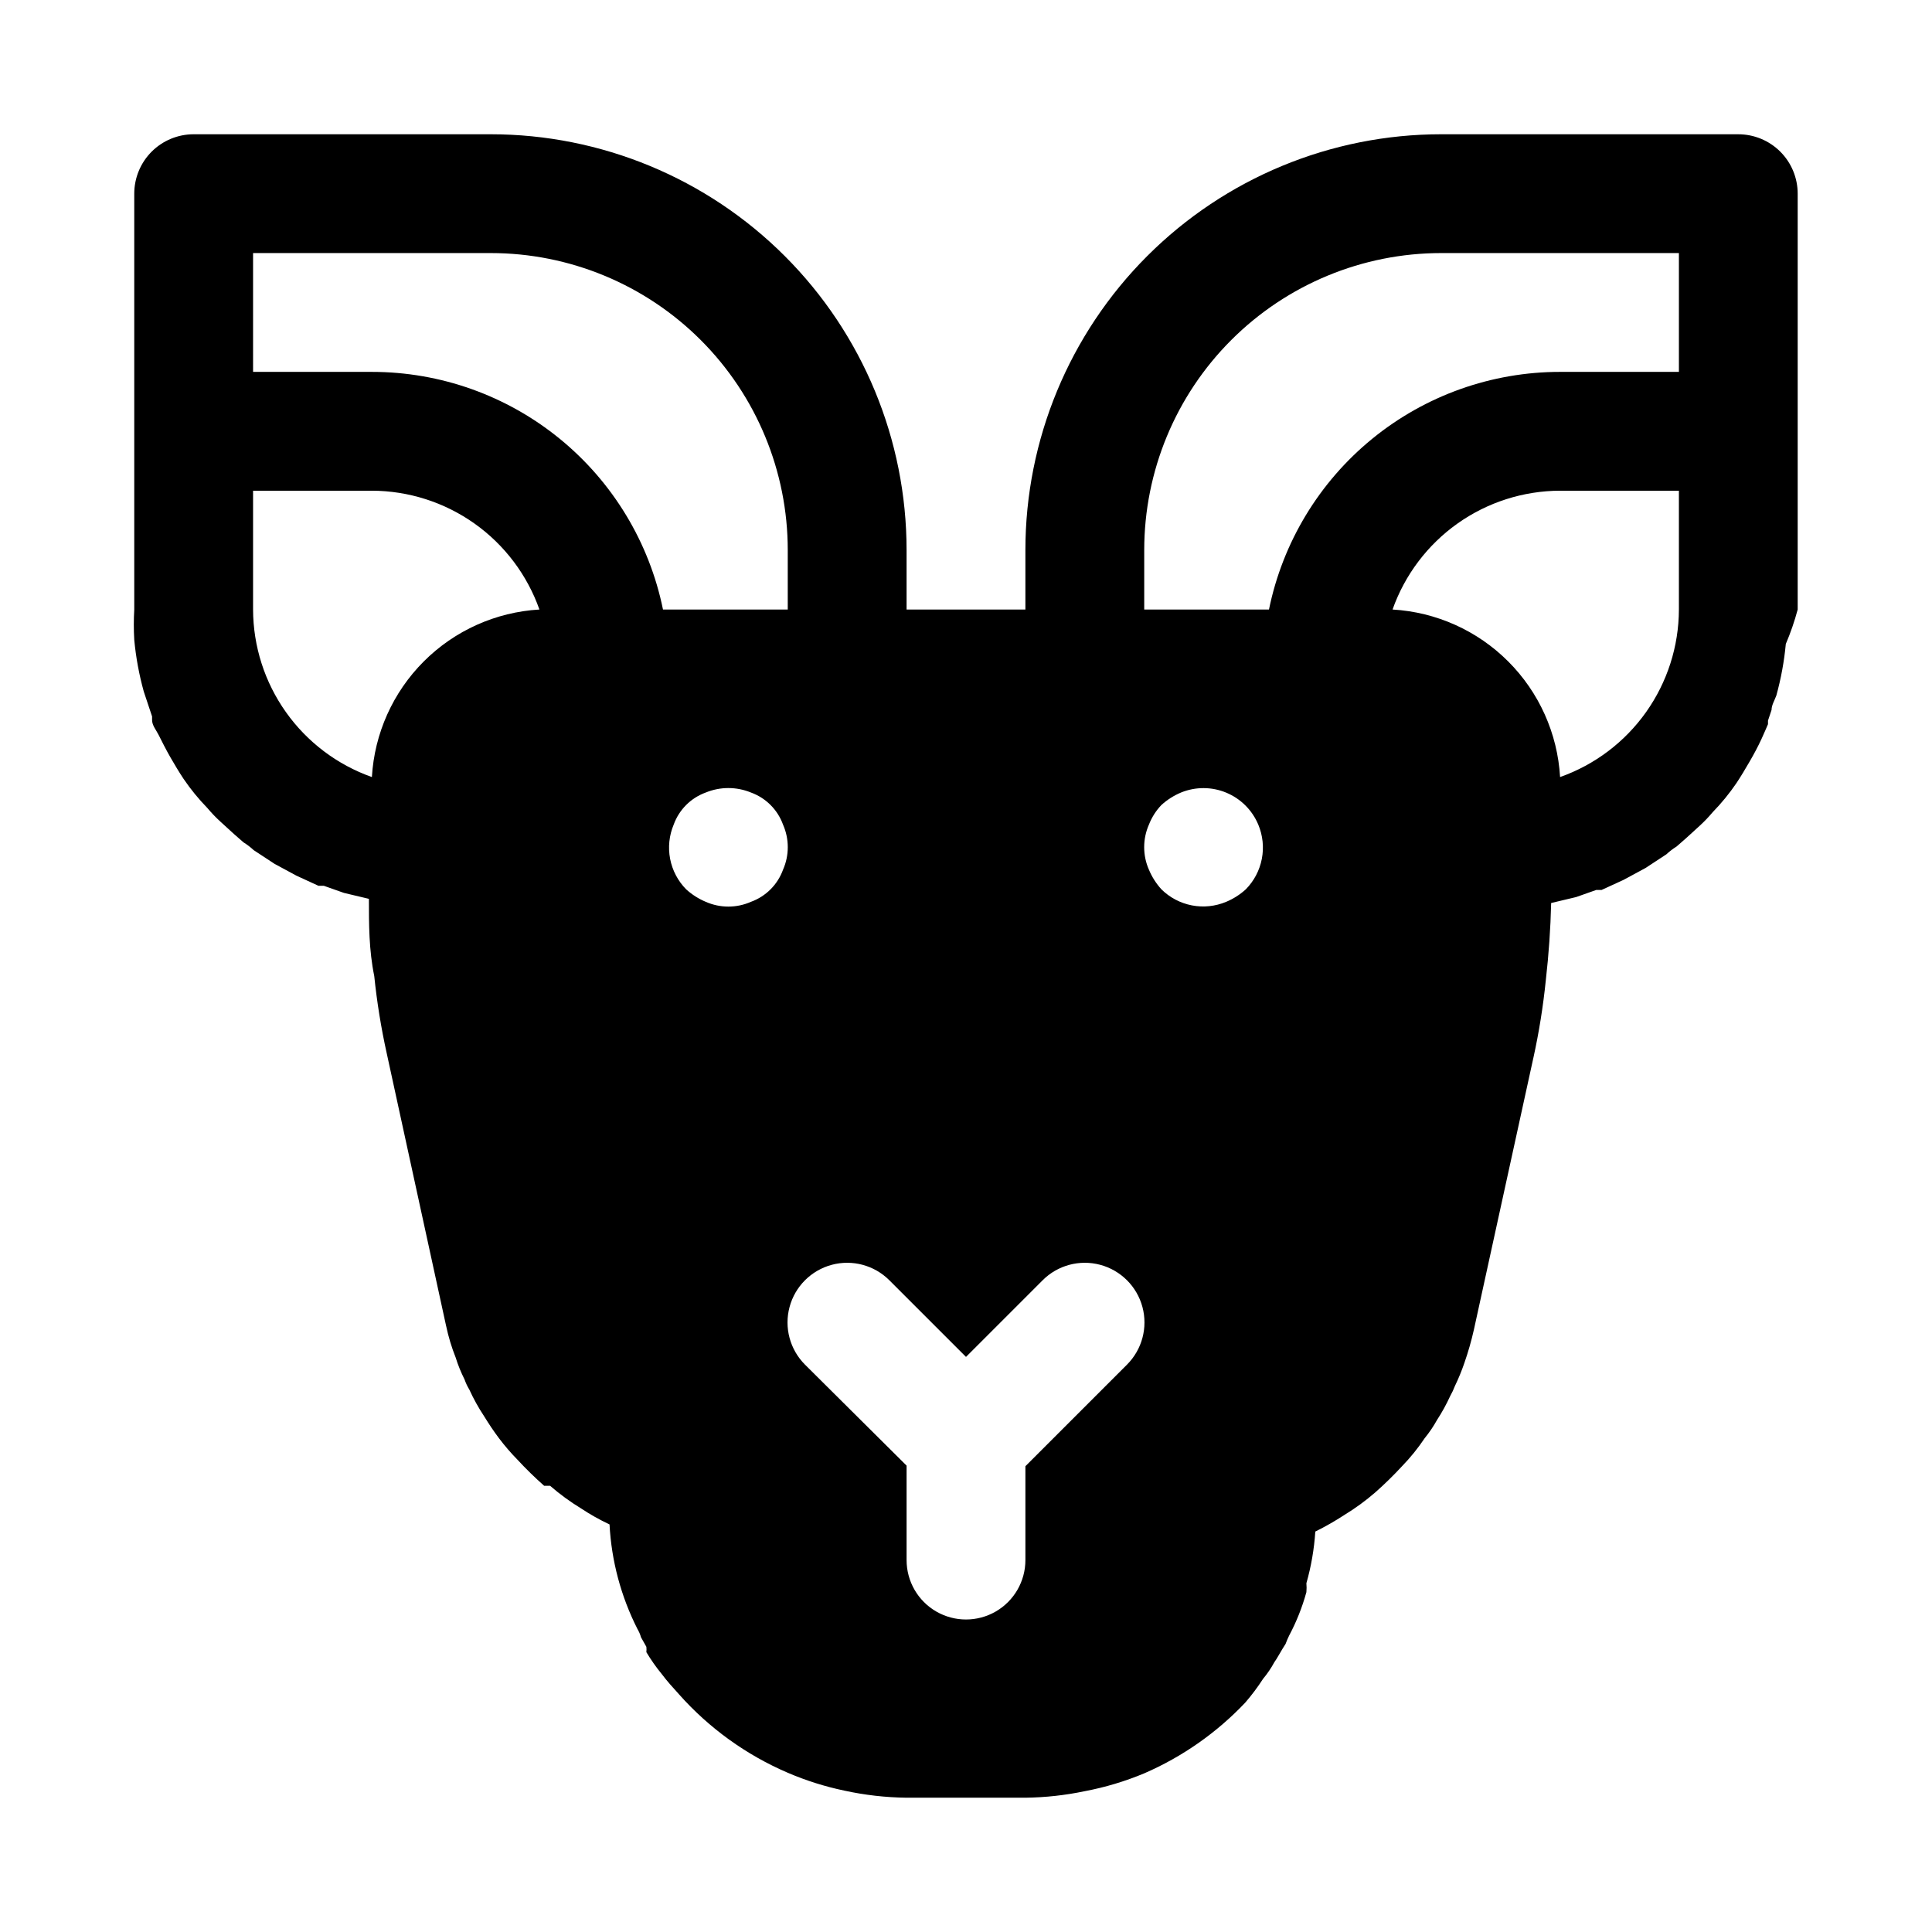
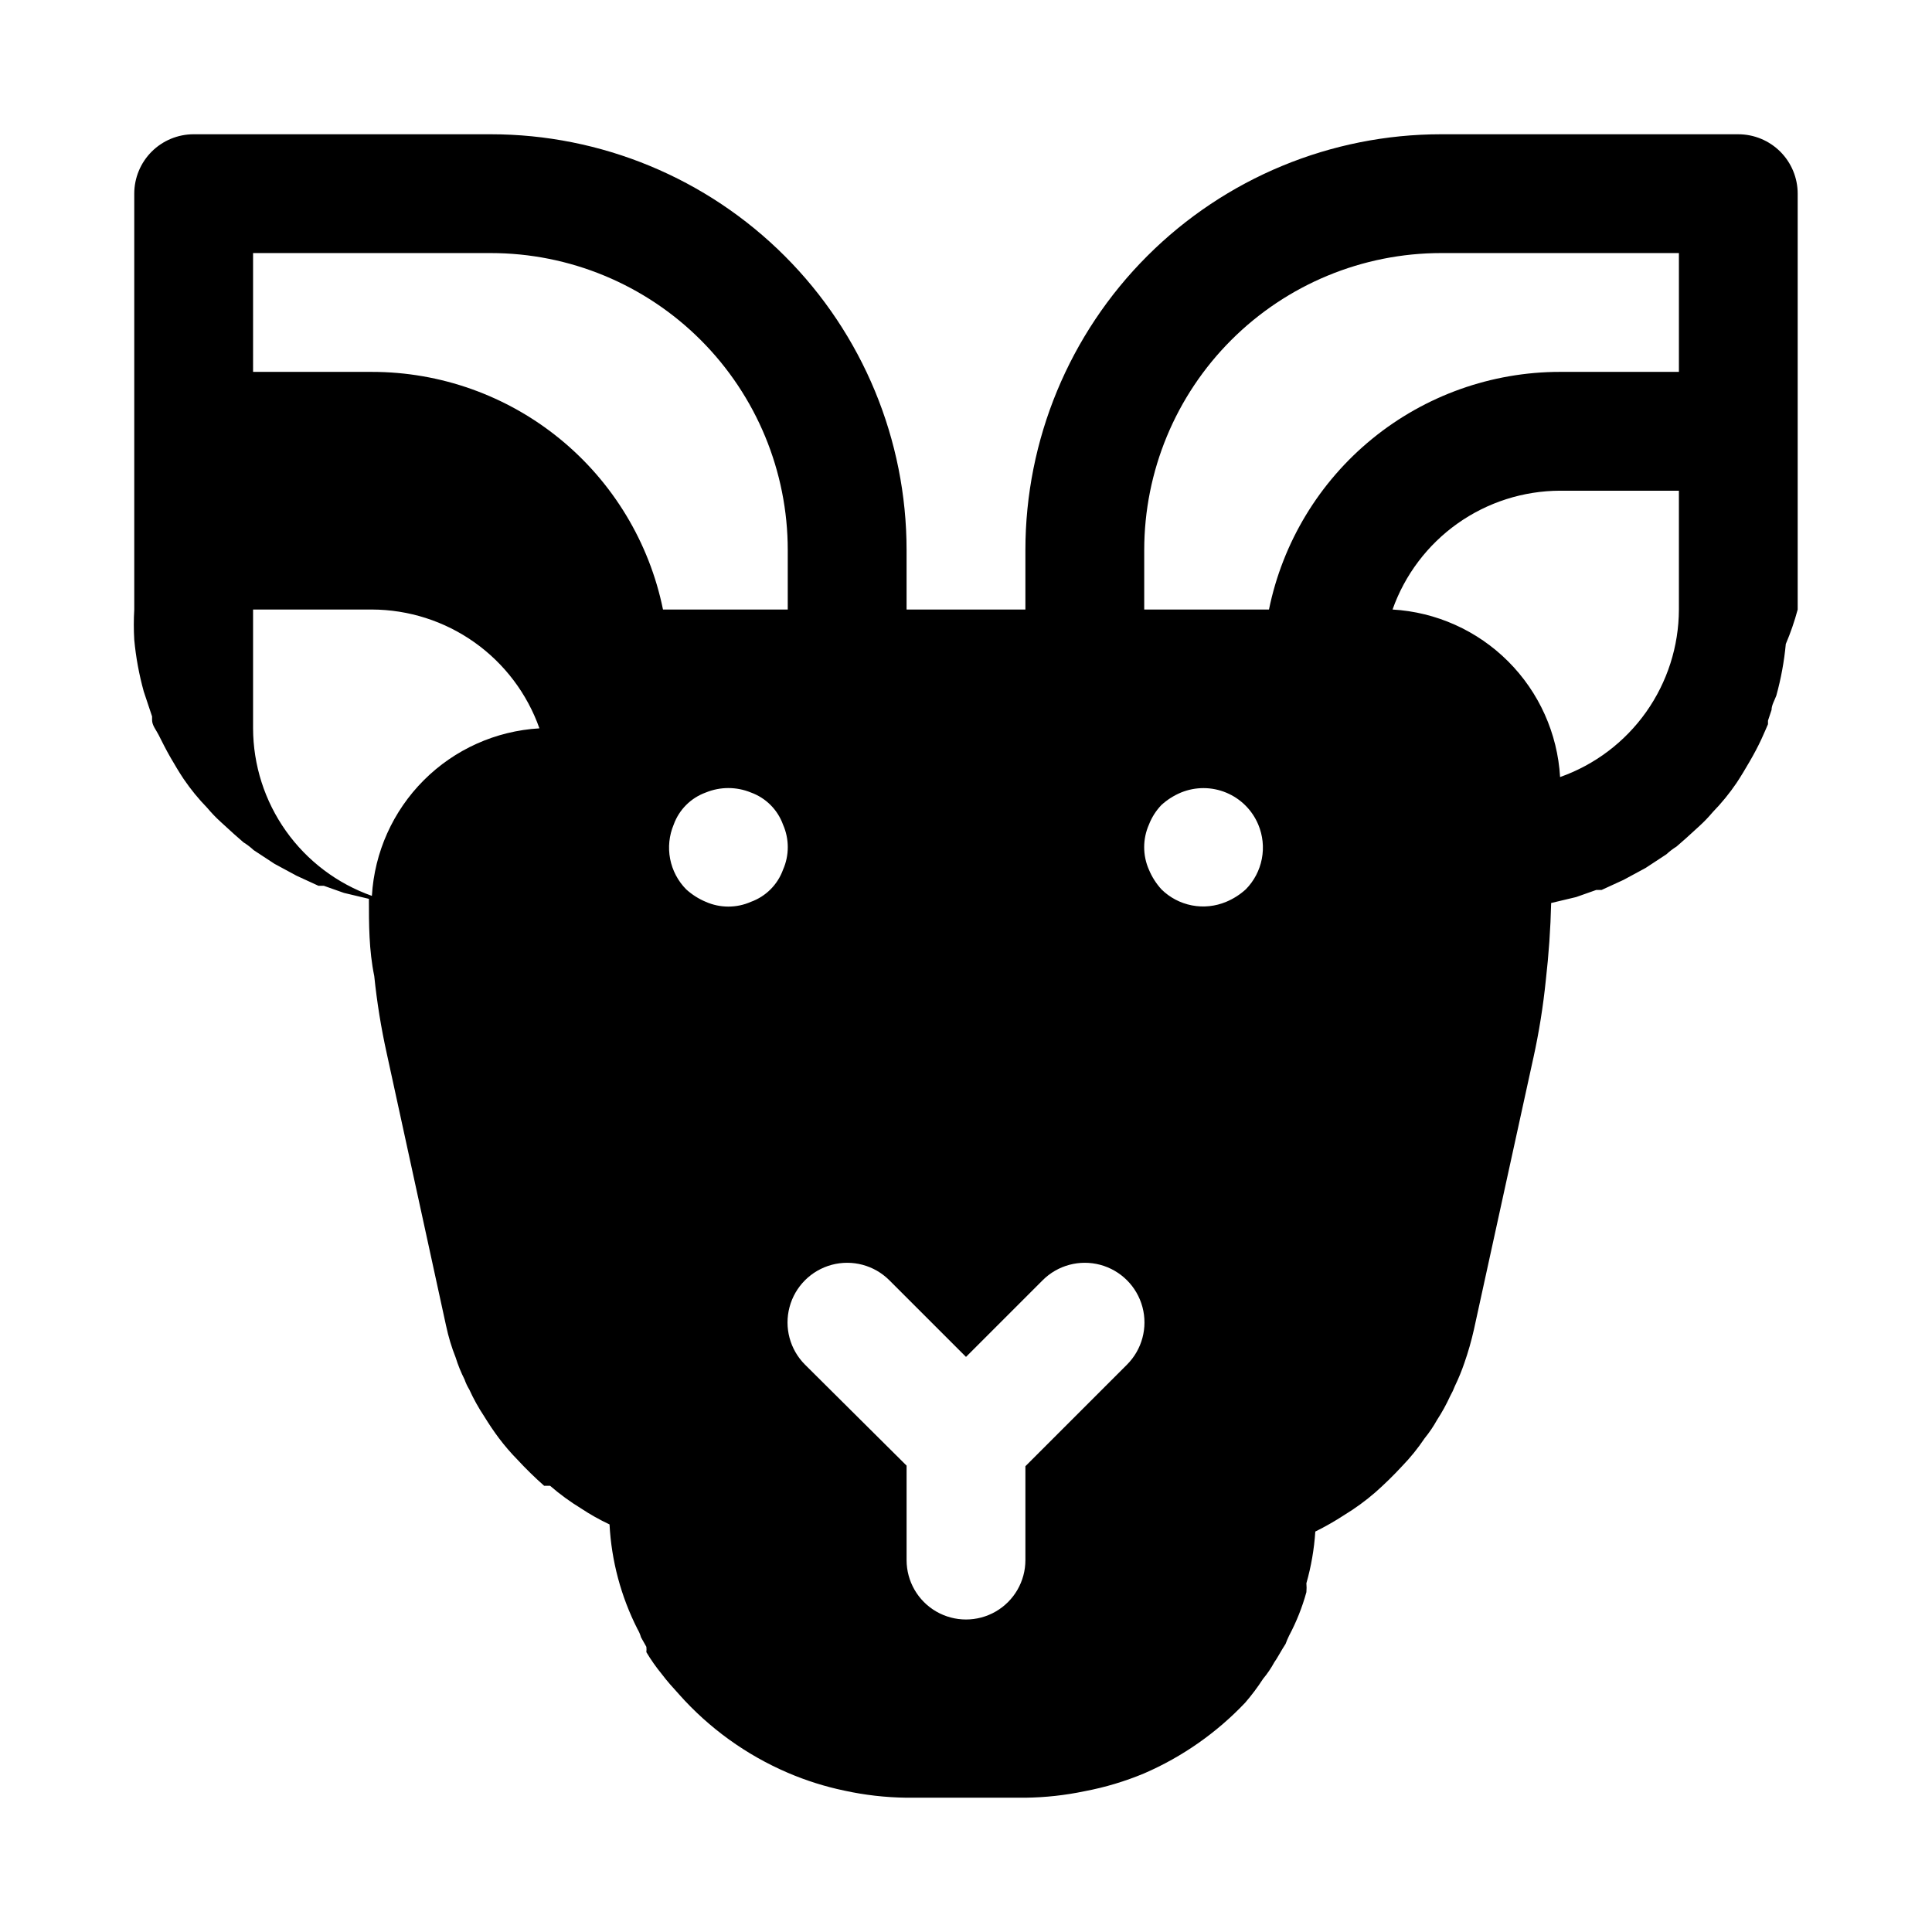
<svg xmlns="http://www.w3.org/2000/svg" fill="#000000" width="800px" height="800px" version="1.1" viewBox="144 144 512 512">
-   <path d="m604.67 179.58h-78.723c-29.227 0-57.258 11.609-77.926 32.277-20.668 20.668-32.281 48.703-32.281 77.93v15.742l-31.488 0.004v-15.746c0-29.227-11.609-57.262-32.277-77.93-20.668-20.668-48.703-32.277-77.93-32.277h-78.723c-4.176 0-8.18 1.66-11.133 4.609-2.949 2.953-4.609 6.957-4.609 11.133v110.21c-0.156 2.672-0.156 5.356 0 8.027 0.434 4.633 1.277 9.215 2.519 13.699l1.258 3.777 0.945 2.832v0.945c0 1.418 1.102 2.676 1.73 3.938 0.629 1.258 2.047 4.094 3.148 5.984 1.102 1.891 2.203 3.777 3.465 5.668 1.867 2.75 3.977 5.332 6.297 7.715 1.074 1.281 2.231 2.492 3.465 3.621l3.621 3.305 2.519 2.203c0.957 0.594 1.855 1.277 2.676 2.047l5.512 3.621 5.824 3.148 5.824 2.676h1.418l5.352 1.891 6.613 1.574c0 6.769 0 13.539 1.418 20.469 0.707 6.879 1.809 13.715 3.305 20.465l15.742 72.266h0.004c0.602 2.848 1.441 5.641 2.519 8.344 0.621 2.008 1.414 3.953 2.359 5.828 0.324 0.934 0.746 1.832 1.262 2.676 1.121 2.461 2.438 4.832 3.934 7.086 1.258 2.047 2.519 3.938 3.938 5.824 1.504 1.992 3.133 3.887 4.883 5.668 2.242 2.426 4.606 4.738 7.082 6.926h1.574c2.559 2.219 5.297 4.223 8.188 5.984 2.41 1.602 4.938 3.023 7.559 4.25 0.504 9.652 3.027 19.09 7.398 27.711 0.41 0.691 0.727 1.43 0.945 2.203l1.418 2.519c0.051 0.469 0.051 0.945 0 1.418 1.219 2.039 2.586 3.984 4.094 5.824 1.418 1.891 2.992 3.621 4.566 5.352h-0.004c7.961 8.961 17.801 16.059 28.812 20.781 4.816 2.07 9.828 3.652 14.957 4.727 5.434 1.191 10.973 1.824 16.531 1.887h31.488c5.293-0.062 10.566-0.645 15.746-1.73 5.398-1.02 10.672-2.606 15.742-4.723 10.094-4.375 19.199-10.75 26.766-18.734 1.719-1.988 3.297-4.094 4.723-6.301 1.141-1.367 2.141-2.844 2.992-4.406 0.789-1.102 1.418-2.363 2.203-3.621l0.789-1.258v-0.004c0.273-0.75 0.59-1.484 0.941-2.203 1.941-3.652 3.473-7.508 4.566-11.492 0.07-0.785 0.07-1.578 0-2.363 1.27-4.469 2.062-9.059 2.363-13.695 2.656-1.316 5.231-2.789 7.715-4.41 2.891-1.762 5.629-3.762 8.188-5.981 2.477-2.191 4.84-4.504 7.082-6.93 2.211-2.281 4.215-4.758 5.984-7.398 1.242-1.527 2.352-3.16 3.305-4.883 1.309-2.008 2.465-4.113 3.465-6.297 0.484-0.859 0.906-1.754 1.258-2.676 0.965-1.996 1.805-4.043 2.519-6.141 1.008-2.887 1.848-5.832 2.519-8.816l15.742-71.949h0.004c1.496-6.805 2.602-13.691 3.305-20.625 0.789-6.926 1.258-13.699 1.418-20.469l6.613-1.574 5.352-1.891h1.418l5.824-2.676 5.824-3.148 5.512-3.621c0.824-0.766 1.719-1.453 2.676-2.047l2.519-2.203 3.621-3.305c1.234-1.129 2.391-2.34 3.465-3.621 2.32-2.383 4.43-4.965 6.297-7.715 1.258-1.891 2.363-3.777 3.465-5.668 1.102-1.891 2.203-3.938 3.148-5.984s1.102-2.519 1.73-3.938v-0.945l0.945-2.832c0-1.258 0.789-2.519 1.258-3.777 1.242-4.484 2.086-9.066 2.519-13.699 1.262-2.965 2.316-6.016 3.148-9.129v-110.21c0-4.176-1.656-8.18-4.609-11.133-2.953-2.949-6.957-4.609-11.133-4.609zm-247.34 326.06c-3.992-3.992-5.555-9.812-4.09-15.27 1.461-5.457 5.723-9.715 11.176-11.18 5.457-1.461 11.277 0.098 15.27 4.094l20.312 20.309 20.309-20.309c3.992-3.996 9.812-5.555 15.27-4.094 5.457 1.465 9.715 5.723 11.18 11.18 1.461 5.457-0.098 11.277-4.094 15.27l-26.922 26.922v24.875c0 5.625-3 10.824-7.871 13.637s-10.875 2.812-15.746 0-7.871-8.012-7.871-13.637v-25.031zm-5.824-131.15c-1.434 3.957-4.547 7.07-8.504 8.504-3.809 1.684-8.152 1.684-11.965 0-1.906-0.797-3.664-1.918-5.195-3.309-2.184-2.211-3.664-5.023-4.254-8.078-0.586-3.055-0.258-6.215 0.949-9.082 1.43-3.953 4.547-7.07 8.5-8.5 3.832-1.574 8.133-1.574 11.965 0 3.957 1.43 7.07 4.547 8.504 8.5 1.684 3.812 1.684 8.156 0 11.965zm122.64 5.195c-1.531 1.391-3.285 2.512-5.195 3.309-2.867 1.203-6.027 1.535-9.082 0.945s-5.863-2.066-8.078-4.254c-1.391-1.527-2.508-3.285-3.309-5.195-1.684-3.809-1.684-8.152 0-11.965 0.75-1.934 1.875-3.699 3.309-5.195 1.531-1.391 3.289-2.508 5.195-3.305 3.844-1.566 8.148-1.555 11.984 0.039 3.832 1.59 6.879 4.633 8.484 8.461 1.203 2.867 1.535 6.027 0.945 9.082s-2.07 5.867-4.254 8.078zm-263.08-168.62h62.977c20.879 0 40.898 8.293 55.664 23.055 14.762 14.766 23.055 34.789 23.055 55.664v15.742l-33.062 0.004c-3.629-17.781-13.289-33.762-27.348-45.238-14.059-11.477-31.648-17.742-49.797-17.738h-31.488zm0 94.465v-31.488h31.488c9.742 0.027 19.242 3.066 27.191 8.703 7.949 5.641 13.957 13.598 17.207 22.785-11.555 0.676-22.461 5.566-30.645 13.754-8.184 8.184-13.078 19.09-13.754 30.645-9.188-3.25-17.145-9.258-22.781-17.207-5.641-7.949-8.68-17.449-8.707-27.191zm377.86 0c-0.027 9.742-3.066 19.242-8.703 27.191-5.637 7.949-13.598 13.957-22.785 17.207-0.672-11.555-5.566-22.461-13.754-30.645-8.184-8.188-19.086-13.078-30.645-13.754 3.25-9.188 9.262-17.145 17.207-22.785 7.949-5.637 17.449-8.676 27.191-8.703h31.488zm-31.488-62.977c-18.145-0.004-35.738 6.262-49.797 17.738-14.055 11.477-23.719 27.457-27.348 45.238h-33.062v-15.746c0-20.875 8.293-40.898 23.059-55.664 14.762-14.762 34.785-23.055 55.66-23.055h62.977v31.488z" />
+   <path d="m604.67 179.58h-78.723c-29.227 0-57.258 11.609-77.926 32.277-20.668 20.668-32.281 48.703-32.281 77.93v15.742l-31.488 0.004v-15.746c0-29.227-11.609-57.262-32.277-77.93-20.668-20.668-48.703-32.277-77.93-32.277h-78.723c-4.176 0-8.18 1.66-11.133 4.609-2.949 2.953-4.609 6.957-4.609 11.133v110.21c-0.156 2.672-0.156 5.356 0 8.027 0.434 4.633 1.277 9.215 2.519 13.699l1.258 3.777 0.945 2.832v0.945c0 1.418 1.102 2.676 1.73 3.938 0.629 1.258 2.047 4.094 3.148 5.984 1.102 1.891 2.203 3.777 3.465 5.668 1.867 2.75 3.977 5.332 6.297 7.715 1.074 1.281 2.231 2.492 3.465 3.621l3.621 3.305 2.519 2.203c0.957 0.594 1.855 1.277 2.676 2.047l5.512 3.621 5.824 3.148 5.824 2.676h1.418l5.352 1.891 6.613 1.574c0 6.769 0 13.539 1.418 20.469 0.707 6.879 1.809 13.715 3.305 20.465l15.742 72.266h0.004c0.602 2.848 1.441 5.641 2.519 8.344 0.621 2.008 1.414 3.953 2.359 5.828 0.324 0.934 0.746 1.832 1.262 2.676 1.121 2.461 2.438 4.832 3.934 7.086 1.258 2.047 2.519 3.938 3.938 5.824 1.504 1.992 3.133 3.887 4.883 5.668 2.242 2.426 4.606 4.738 7.082 6.926h1.574c2.559 2.219 5.297 4.223 8.188 5.984 2.41 1.602 4.938 3.023 7.559 4.25 0.504 9.652 3.027 19.09 7.398 27.711 0.41 0.691 0.727 1.43 0.945 2.203l1.418 2.519c0.051 0.469 0.051 0.945 0 1.418 1.219 2.039 2.586 3.984 4.094 5.824 1.418 1.891 2.992 3.621 4.566 5.352h-0.004c7.961 8.961 17.801 16.059 28.812 20.781 4.816 2.07 9.828 3.652 14.957 4.727 5.434 1.191 10.973 1.824 16.531 1.887h31.488c5.293-0.062 10.566-0.645 15.746-1.73 5.398-1.02 10.672-2.606 15.742-4.723 10.094-4.375 19.199-10.75 26.766-18.734 1.719-1.988 3.297-4.094 4.723-6.301 1.141-1.367 2.141-2.844 2.992-4.406 0.789-1.102 1.418-2.363 2.203-3.621l0.789-1.258v-0.004c0.273-0.75 0.59-1.484 0.941-2.203 1.941-3.652 3.473-7.508 4.566-11.492 0.07-0.785 0.07-1.578 0-2.363 1.27-4.469 2.062-9.059 2.363-13.695 2.656-1.316 5.231-2.789 7.715-4.41 2.891-1.762 5.629-3.762 8.188-5.981 2.477-2.191 4.84-4.504 7.082-6.93 2.211-2.281 4.215-4.758 5.984-7.398 1.242-1.527 2.352-3.16 3.305-4.883 1.309-2.008 2.465-4.113 3.465-6.297 0.484-0.859 0.906-1.754 1.258-2.676 0.965-1.996 1.805-4.043 2.519-6.141 1.008-2.887 1.848-5.832 2.519-8.816l15.742-71.949h0.004c1.496-6.805 2.602-13.691 3.305-20.625 0.789-6.926 1.258-13.699 1.418-20.469l6.613-1.574 5.352-1.891h1.418l5.824-2.676 5.824-3.148 5.512-3.621c0.824-0.766 1.719-1.453 2.676-2.047l2.519-2.203 3.621-3.305c1.234-1.129 2.391-2.34 3.465-3.621 2.32-2.383 4.43-4.965 6.297-7.715 1.258-1.891 2.363-3.777 3.465-5.668 1.102-1.891 2.203-3.938 3.148-5.984s1.102-2.519 1.73-3.938v-0.945l0.945-2.832c0-1.258 0.789-2.519 1.258-3.777 1.242-4.484 2.086-9.066 2.519-13.699 1.262-2.965 2.316-6.016 3.148-9.129v-110.21c0-4.176-1.656-8.18-4.609-11.133-2.953-2.949-6.957-4.609-11.133-4.609zm-247.34 326.06c-3.992-3.992-5.555-9.812-4.09-15.27 1.461-5.457 5.723-9.715 11.176-11.18 5.457-1.461 11.277 0.098 15.27 4.094l20.312 20.309 20.309-20.309c3.992-3.996 9.812-5.555 15.27-4.094 5.457 1.465 9.715 5.723 11.18 11.18 1.461 5.457-0.098 11.277-4.094 15.27l-26.922 26.922v24.875c0 5.625-3 10.824-7.871 13.637s-10.875 2.812-15.746 0-7.871-8.012-7.871-13.637v-25.031zm-5.824-131.15c-1.434 3.957-4.547 7.07-8.504 8.504-3.809 1.684-8.152 1.684-11.965 0-1.906-0.797-3.664-1.918-5.195-3.309-2.184-2.211-3.664-5.023-4.254-8.078-0.586-3.055-0.258-6.215 0.949-9.082 1.43-3.953 4.547-7.07 8.5-8.5 3.832-1.574 8.133-1.574 11.965 0 3.957 1.43 7.07 4.547 8.504 8.5 1.684 3.812 1.684 8.156 0 11.965zm122.64 5.195c-1.531 1.391-3.285 2.512-5.195 3.309-2.867 1.203-6.027 1.535-9.082 0.945s-5.863-2.066-8.078-4.254c-1.391-1.527-2.508-3.285-3.309-5.195-1.684-3.809-1.684-8.152 0-11.965 0.75-1.934 1.875-3.699 3.309-5.195 1.531-1.391 3.289-2.508 5.195-3.305 3.844-1.566 8.148-1.555 11.984 0.039 3.832 1.59 6.879 4.633 8.484 8.461 1.203 2.867 1.535 6.027 0.945 9.082s-2.07 5.867-4.254 8.078zm-263.08-168.62h62.977c20.879 0 40.898 8.293 55.664 23.055 14.762 14.766 23.055 34.789 23.055 55.664v15.742l-33.062 0.004c-3.629-17.781-13.289-33.762-27.348-45.238-14.059-11.477-31.648-17.742-49.797-17.738h-31.488zm0 94.465h31.488c9.742 0.027 19.242 3.066 27.191 8.703 7.949 5.641 13.957 13.598 17.207 22.785-11.555 0.676-22.461 5.566-30.645 13.754-8.184 8.184-13.078 19.09-13.754 30.645-9.188-3.25-17.145-9.258-22.781-17.207-5.641-7.949-8.68-17.449-8.707-27.191zm377.86 0c-0.027 9.742-3.066 19.242-8.703 27.191-5.637 7.949-13.598 13.957-22.785 17.207-0.672-11.555-5.566-22.461-13.754-30.645-8.184-8.188-19.086-13.078-30.645-13.754 3.25-9.188 9.262-17.145 17.207-22.785 7.949-5.637 17.449-8.676 27.191-8.703h31.488zm-31.488-62.977c-18.145-0.004-35.738 6.262-49.797 17.738-14.055 11.477-23.719 27.457-27.348 45.238h-33.062v-15.746c0-20.875 8.293-40.898 23.059-55.664 14.762-14.762 34.785-23.055 55.66-23.055h62.977v31.488z" />
</svg>